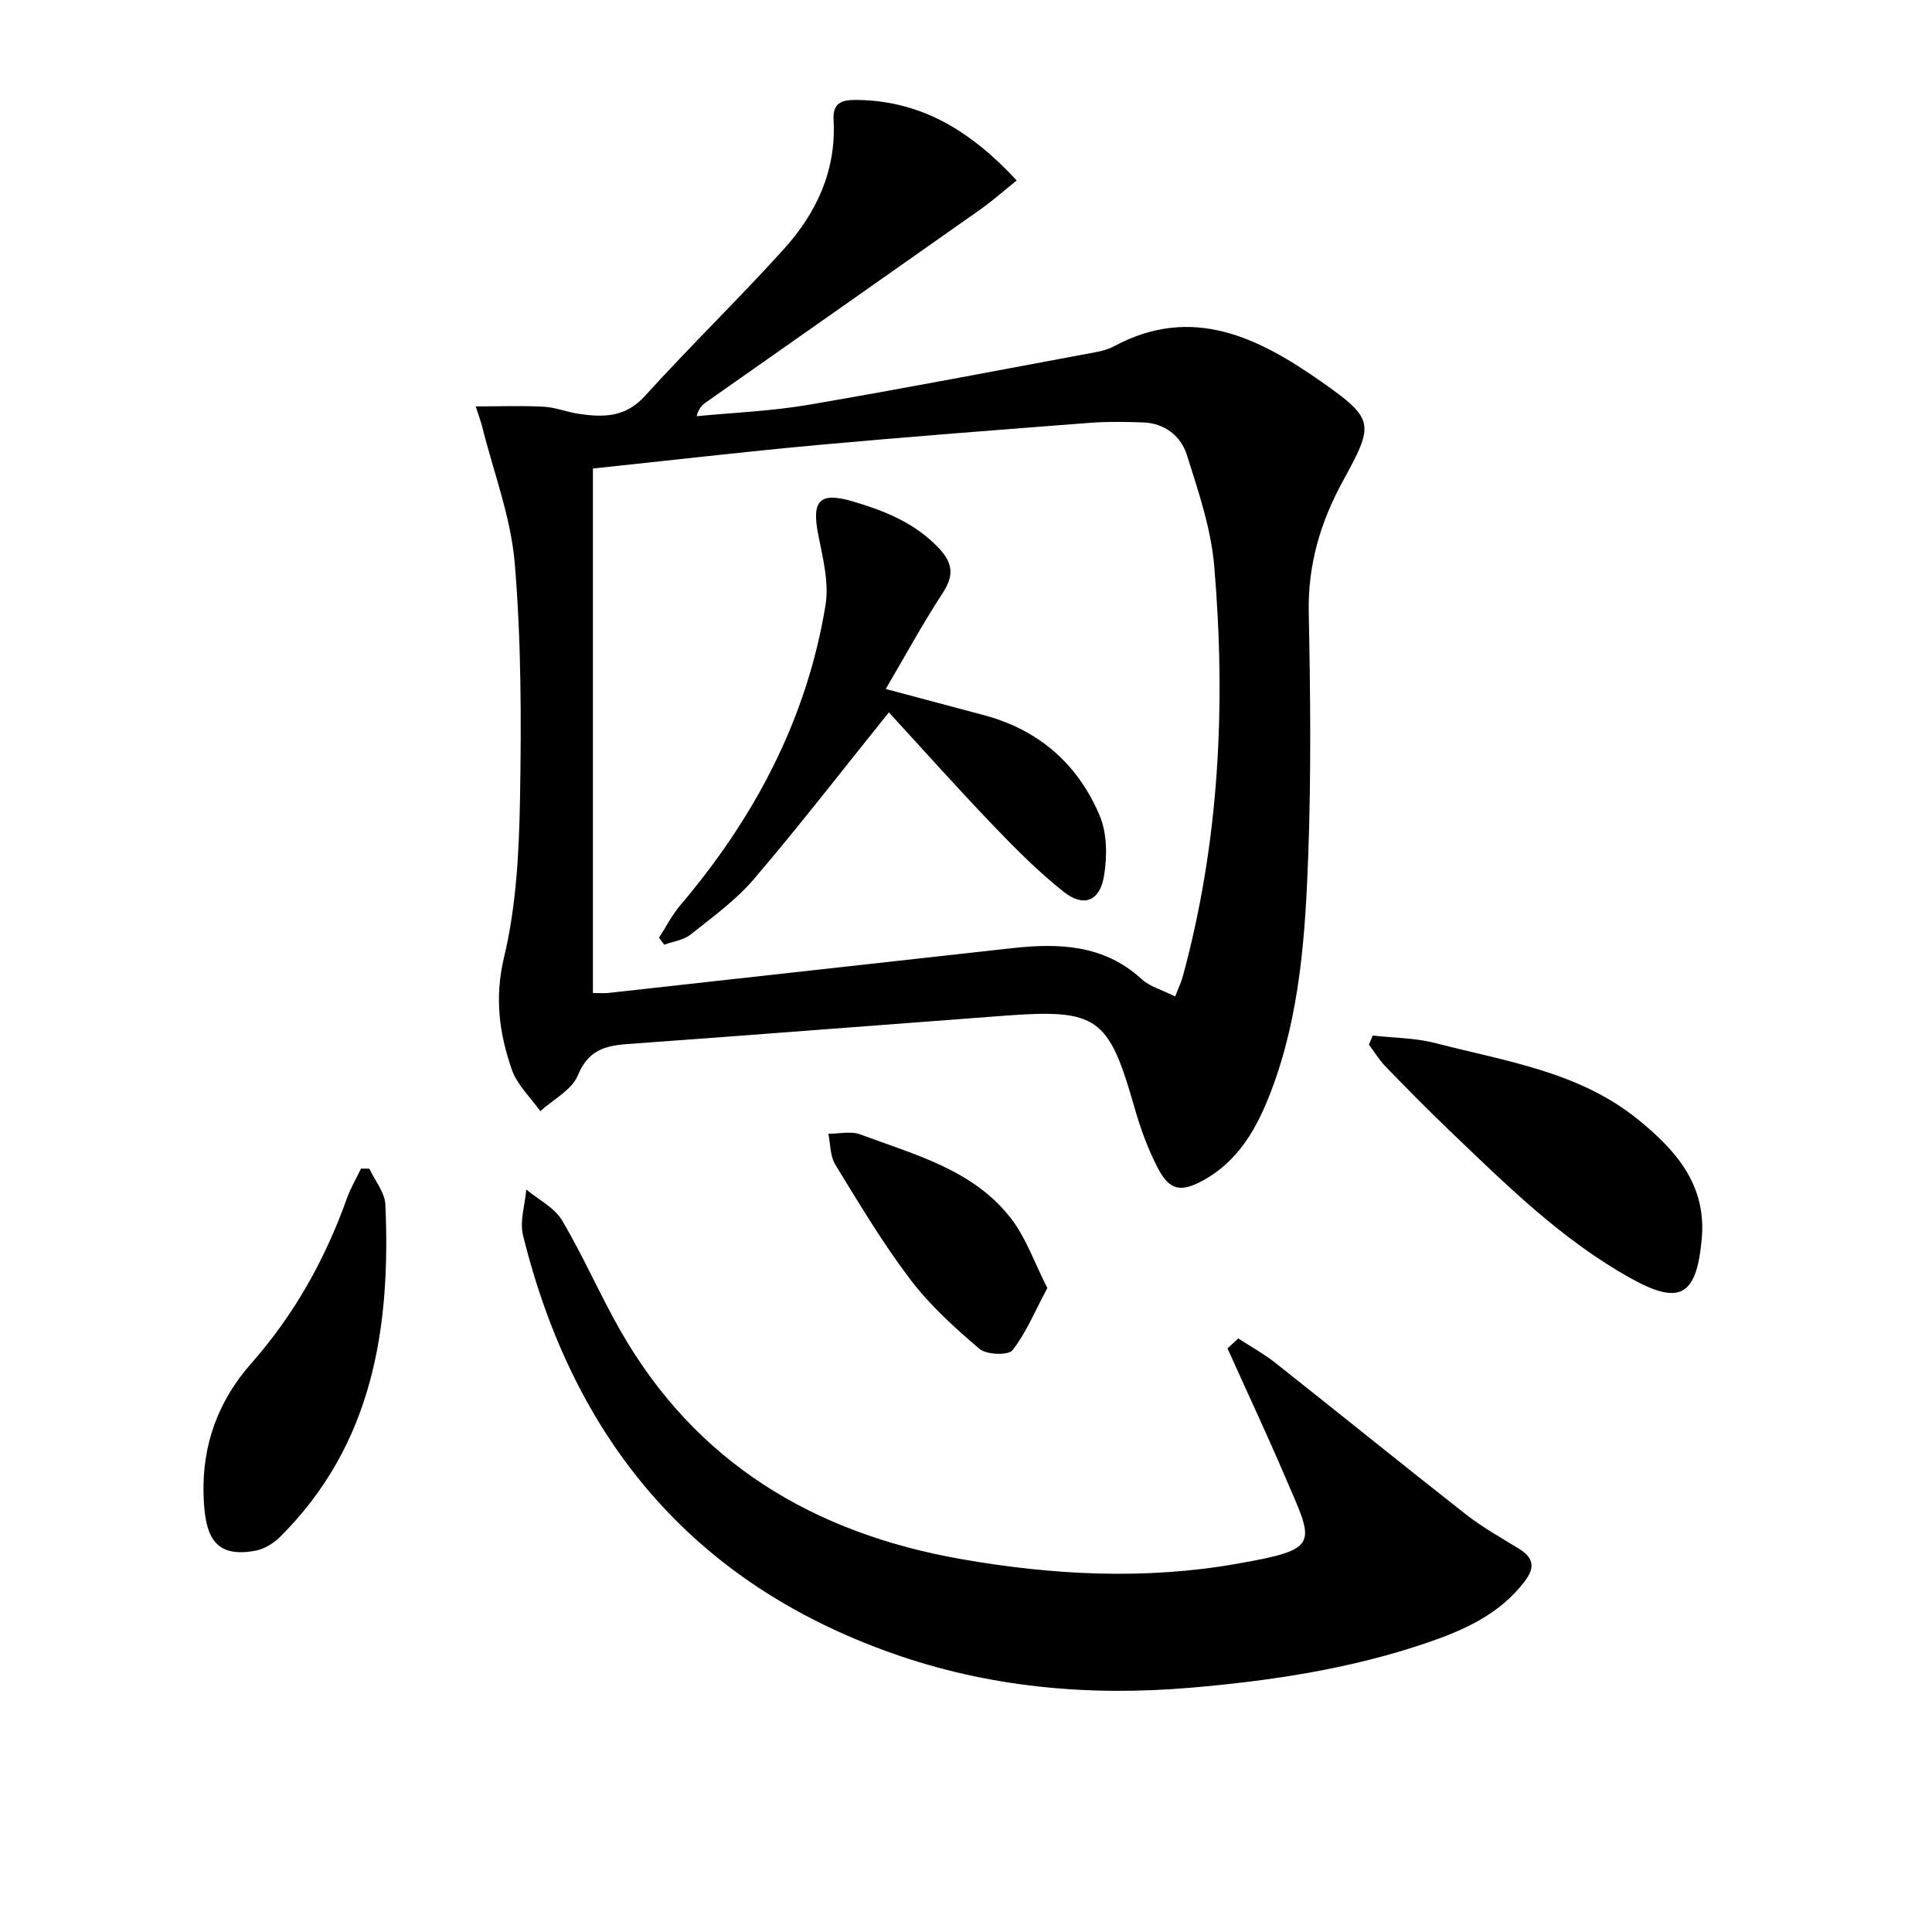
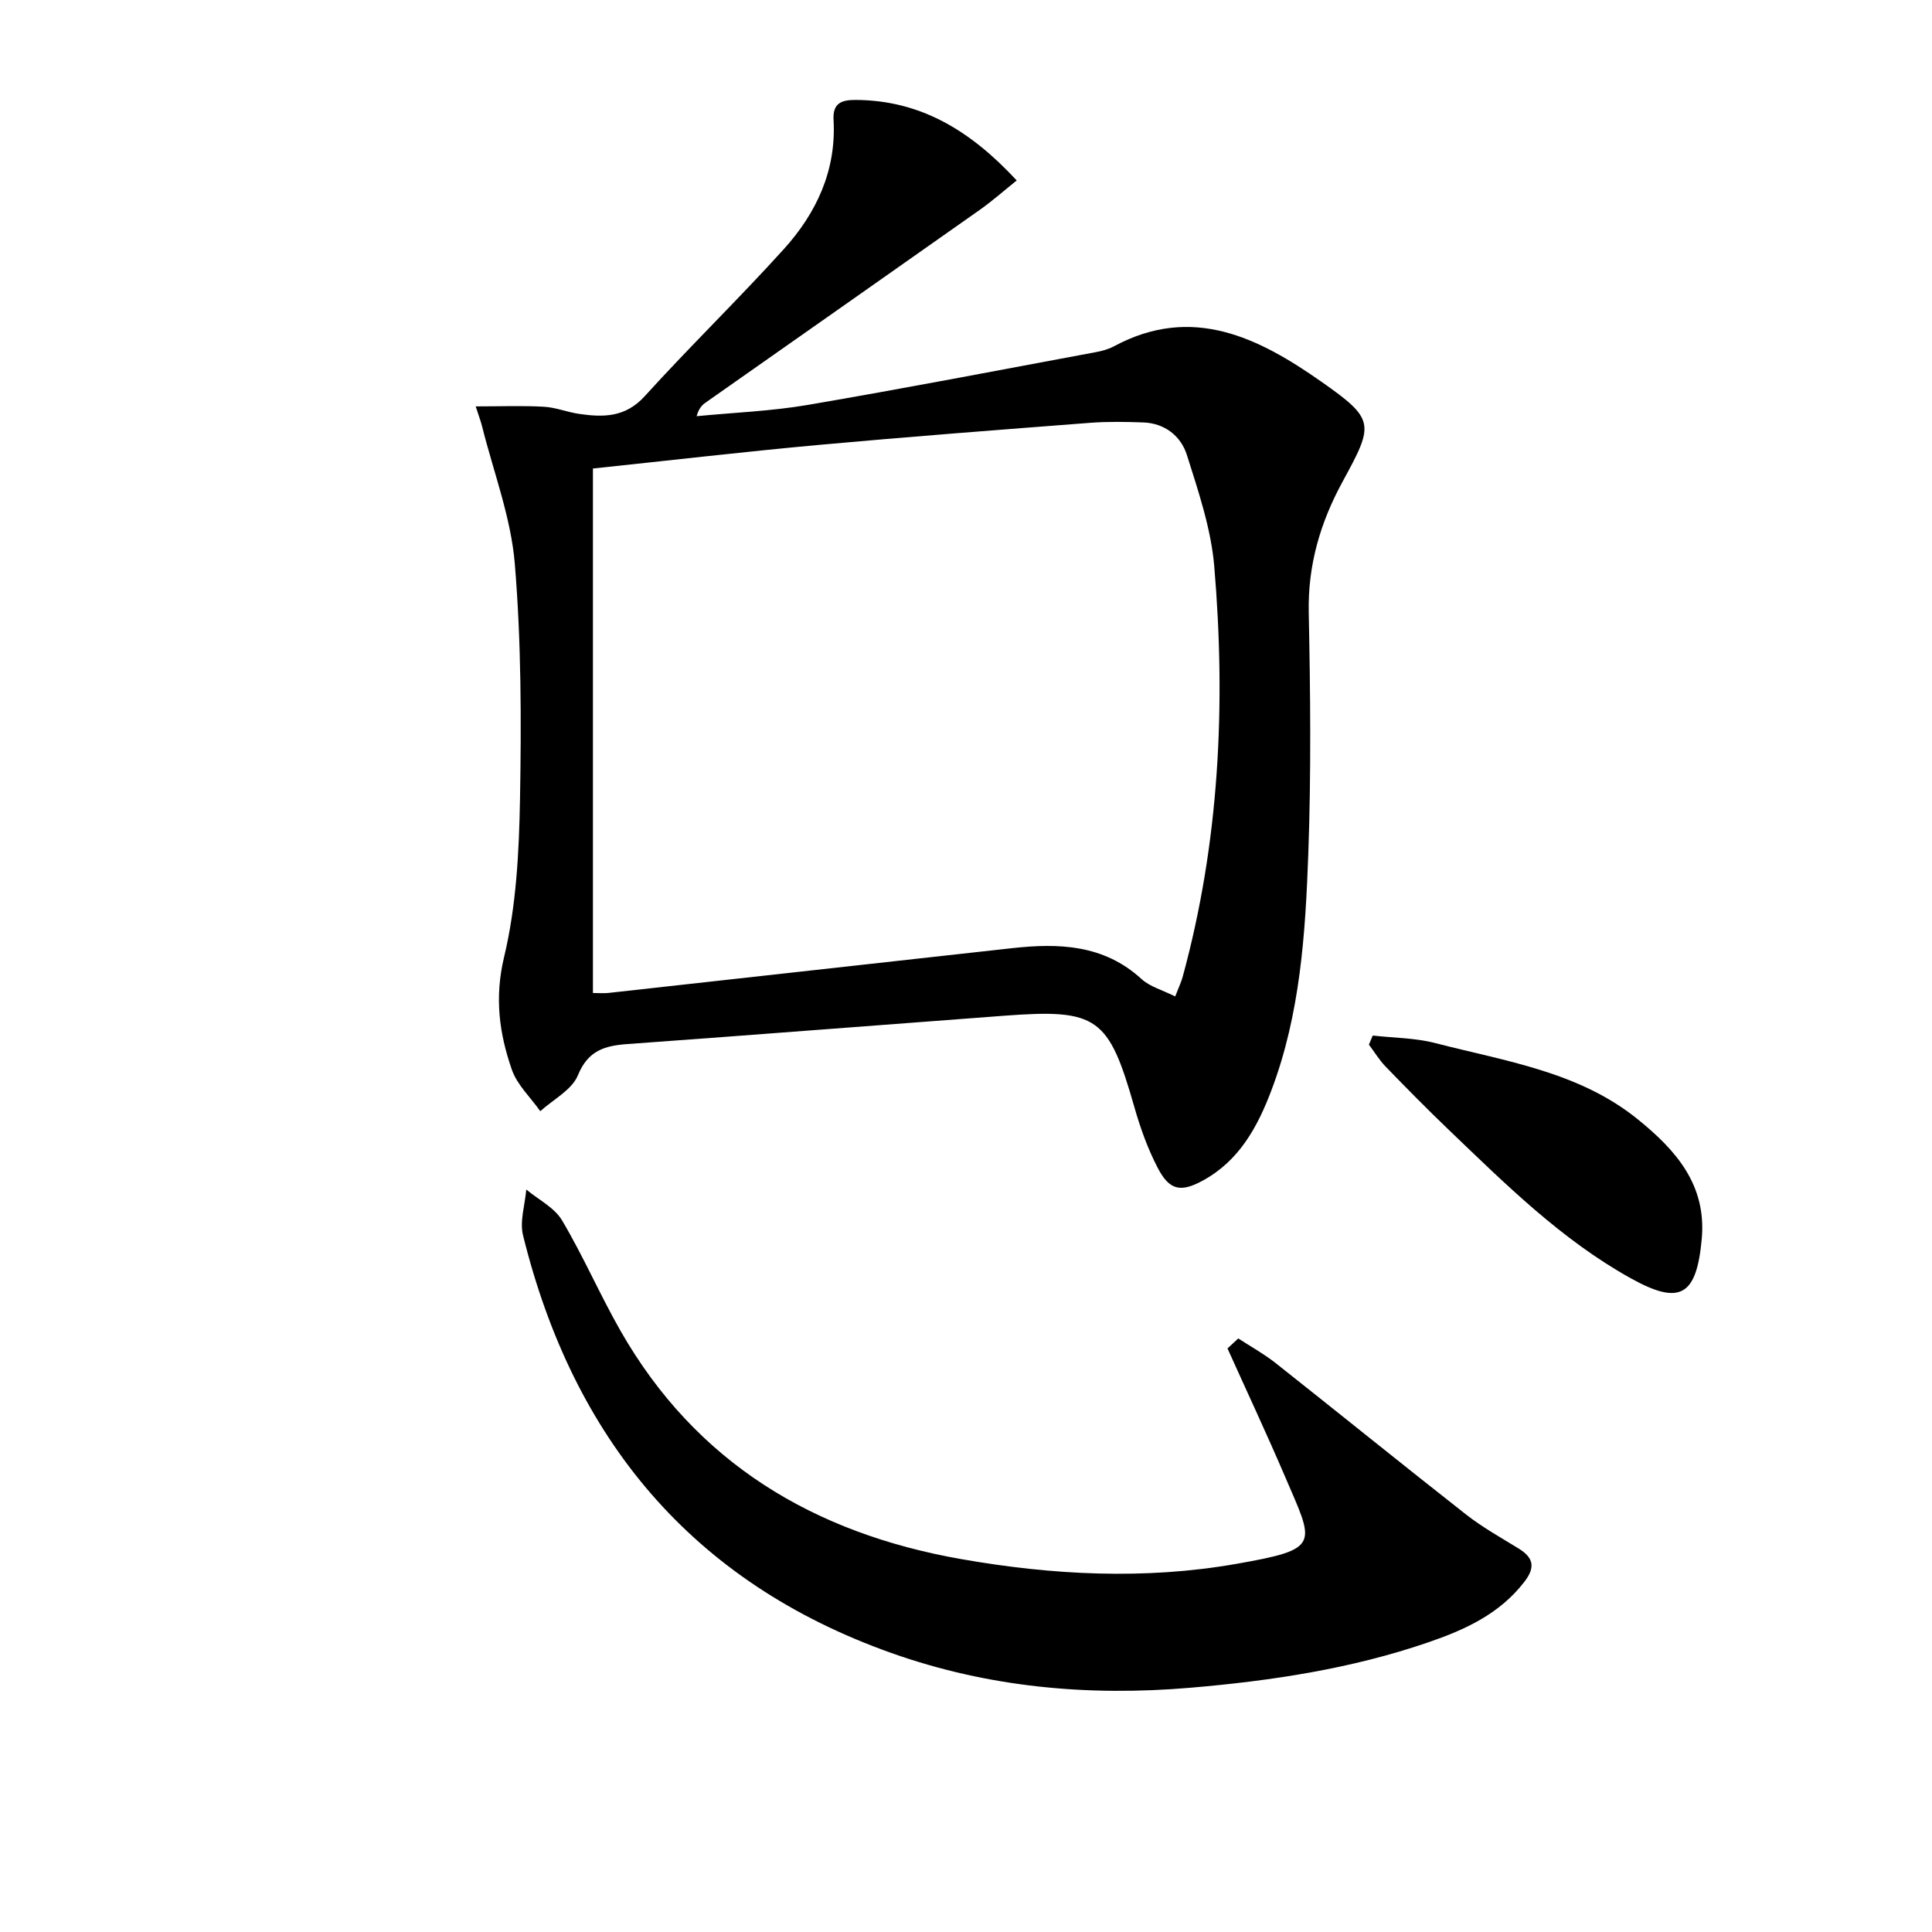
<svg xmlns="http://www.w3.org/2000/svg" enable-background="new 0 0 400 400" viewBox="0 0 400 400">
  <path d="m98.49 84.14c5.1 0 9.61-.18 14.09.07 2.45.13 4.85 1.12 7.3 1.48 5.02.73 9.59.76 13.6-3.66 9.38-10.34 19.42-20.08 28.79-30.44 6.76-7.47 10.9-16.29 10.31-26.75-.19-3.36 1.47-4.16 4.52-4.15 13.47.05 23.8 6.32 33.4 16.67-2.68 2.15-5.08 4.28-7.69 6.12-18.88 13.32-37.81 26.58-56.72 39.87-.76.54-1.42 1.22-1.86 2.82 7.66-.75 15.41-1.04 22.98-2.33 19.93-3.4 39.78-7.23 59.66-10.93 1.29-.24 2.63-.6 3.78-1.22 16.22-8.73 30-1.73 42.93 7.34 11.14 7.81 10.91 8.75 4.42 20.63-4.62 8.46-7.24 17.29-7.04 27.12.34 16.65.51 33.33-.09 49.97-.6 16.58-1.67 33.23-7.65 49.02-2.88 7.6-6.68 14.56-14.18 18.65-4.58 2.5-6.92 2.05-9.35-2.63-2.05-3.94-3.59-8.22-4.81-12.5-5.34-18.72-7.63-20.44-26.9-19-26.02 1.94-52.03 3.99-78.06 5.87-4.7.34-8.16 1.31-10.27 6.46-1.24 3.04-5.1 5-7.79 7.44-2.01-2.85-4.79-5.44-5.89-8.6-2.61-7.51-3.61-14.92-1.61-23.29 2.53-10.54 3.1-21.71 3.3-32.62.29-16.29.27-32.67-1.08-48.89-.8-9.57-4.4-18.91-6.76-28.35-.22-.93-.58-1.84-1.33-4.17zm144.82 122.16c.74-1.91 1.25-2.95 1.55-4.06 7.62-27.9 8.96-56.35 6.54-84.97-.66-7.8-3.28-15.51-5.66-23.05-1.23-3.91-4.55-6.6-9.05-6.76-3.66-.13-7.34-.2-10.99.08-18.72 1.44-37.44 2.87-56.14 4.57-15.53 1.42-31.02 3.23-46.8 4.89v108.59c1.25 0 2.23.09 3.18-.01 27.89-3.08 55.78-6.2 83.67-9.28 9.65-1.06 18.92-.74 26.71 6.38 1.73 1.6 4.31 2.28 6.99 3.62z" />
  <path d="m256.37 277.11c2.58 1.68 5.3 3.18 7.71 5.08 13.18 10.42 26.23 21 39.45 31.37 3.39 2.65 7.2 4.78 10.88 7.04 3.05 1.88 3.54 3.84 1.22 6.86-5.13 6.7-12.37 9.98-19.93 12.57-15.95 5.48-32.49 7.97-49.26 9.4-21.15 1.8-41.82-.07-61.88-7.19-41.41-14.7-65.89-44.45-76.27-86.47-.72-2.93.4-6.31.67-9.49 2.51 2.09 5.81 3.72 7.39 6.36 4.41 7.42 7.85 15.41 12.13 22.91 15.63 27.37 40.1 41.89 70.44 47.23 18.91 3.33 38.09 4.33 57.06 1 17.65-3.09 16.12-3.96 10.08-18.05-3.82-8.92-7.94-17.71-11.92-26.55.73-.69 1.48-1.38 2.23-2.07z" />
  <path d="m284.21 214.4c4.33.49 8.78.48 12.96 1.56 14.53 3.77 29.73 5.9 41.94 15.8 7.86 6.37 14.23 13.53 13.22 24.72-1.07 11.81-4.46 13.87-14.69 8.18-14.39-8-25.97-19.52-37.73-30.78-4.44-4.25-8.76-8.64-13.04-13.06-1.31-1.36-2.31-3.02-3.45-4.54.26-.62.53-1.25.79-1.88z" />
-   <path d="m76.47 241.96c1.15 2.48 3.21 4.92 3.32 7.45 1.12 25.56-2.59 49.71-21.84 68.82-1.33 1.32-3.24 2.48-5.04 2.82-8.76 1.64-10.57-3.24-10.77-11.86-.24-10.07 3.02-19.15 9.86-26.89 8.88-10.06 15.34-21.59 19.84-34.24.75-2.11 1.93-4.08 2.9-6.11.58.01 1.16.01 1.73.01z" />
-   <path d="m216.84 266.67c-2.55 4.78-4.36 9.22-7.21 12.87-.86 1.11-5.38.96-6.82-.26-5.16-4.38-10.29-9.03-14.35-14.39-5.71-7.53-10.58-15.71-15.53-23.78-1.08-1.76-.98-4.23-1.43-6.38 2.22.01 4.67-.59 6.62.14 11.28 4.21 23.4 7.29 31.22 17.42 3.12 4.05 4.84 9.17 7.5 14.38z" />
-   <path d="m184.03 147.49c-9.76 12.13-18.57 23.55-27.93 34.5-3.74 4.38-8.57 7.88-13.12 11.5-1.46 1.16-3.62 1.42-5.46 2.1-.36-.48-.72-.97-1.08-1.45 1.47-2.27 2.72-4.73 4.46-6.78 15.36-18.11 26.15-38.49 30.01-62.05.77-4.68-.56-9.82-1.51-14.64-1.39-7.1.3-8.89 7.26-6.83 6.59 1.95 12.82 4.46 17.72 9.65 2.84 3.01 3.21 5.58.85 9.2-4.15 6.35-7.78 13.04-11.85 19.96 7.24 1.93 13.79 3.68 20.34 5.42 11.38 3.03 19.47 10.16 23.96 20.8 1.56 3.69 1.56 8.5.88 12.56-.86 5.16-4.22 6.46-8.3 3.24-5.31-4.2-10.13-9.07-14.83-13.98-7.47-7.8-14.64-15.85-21.4-23.2z" />
</svg>